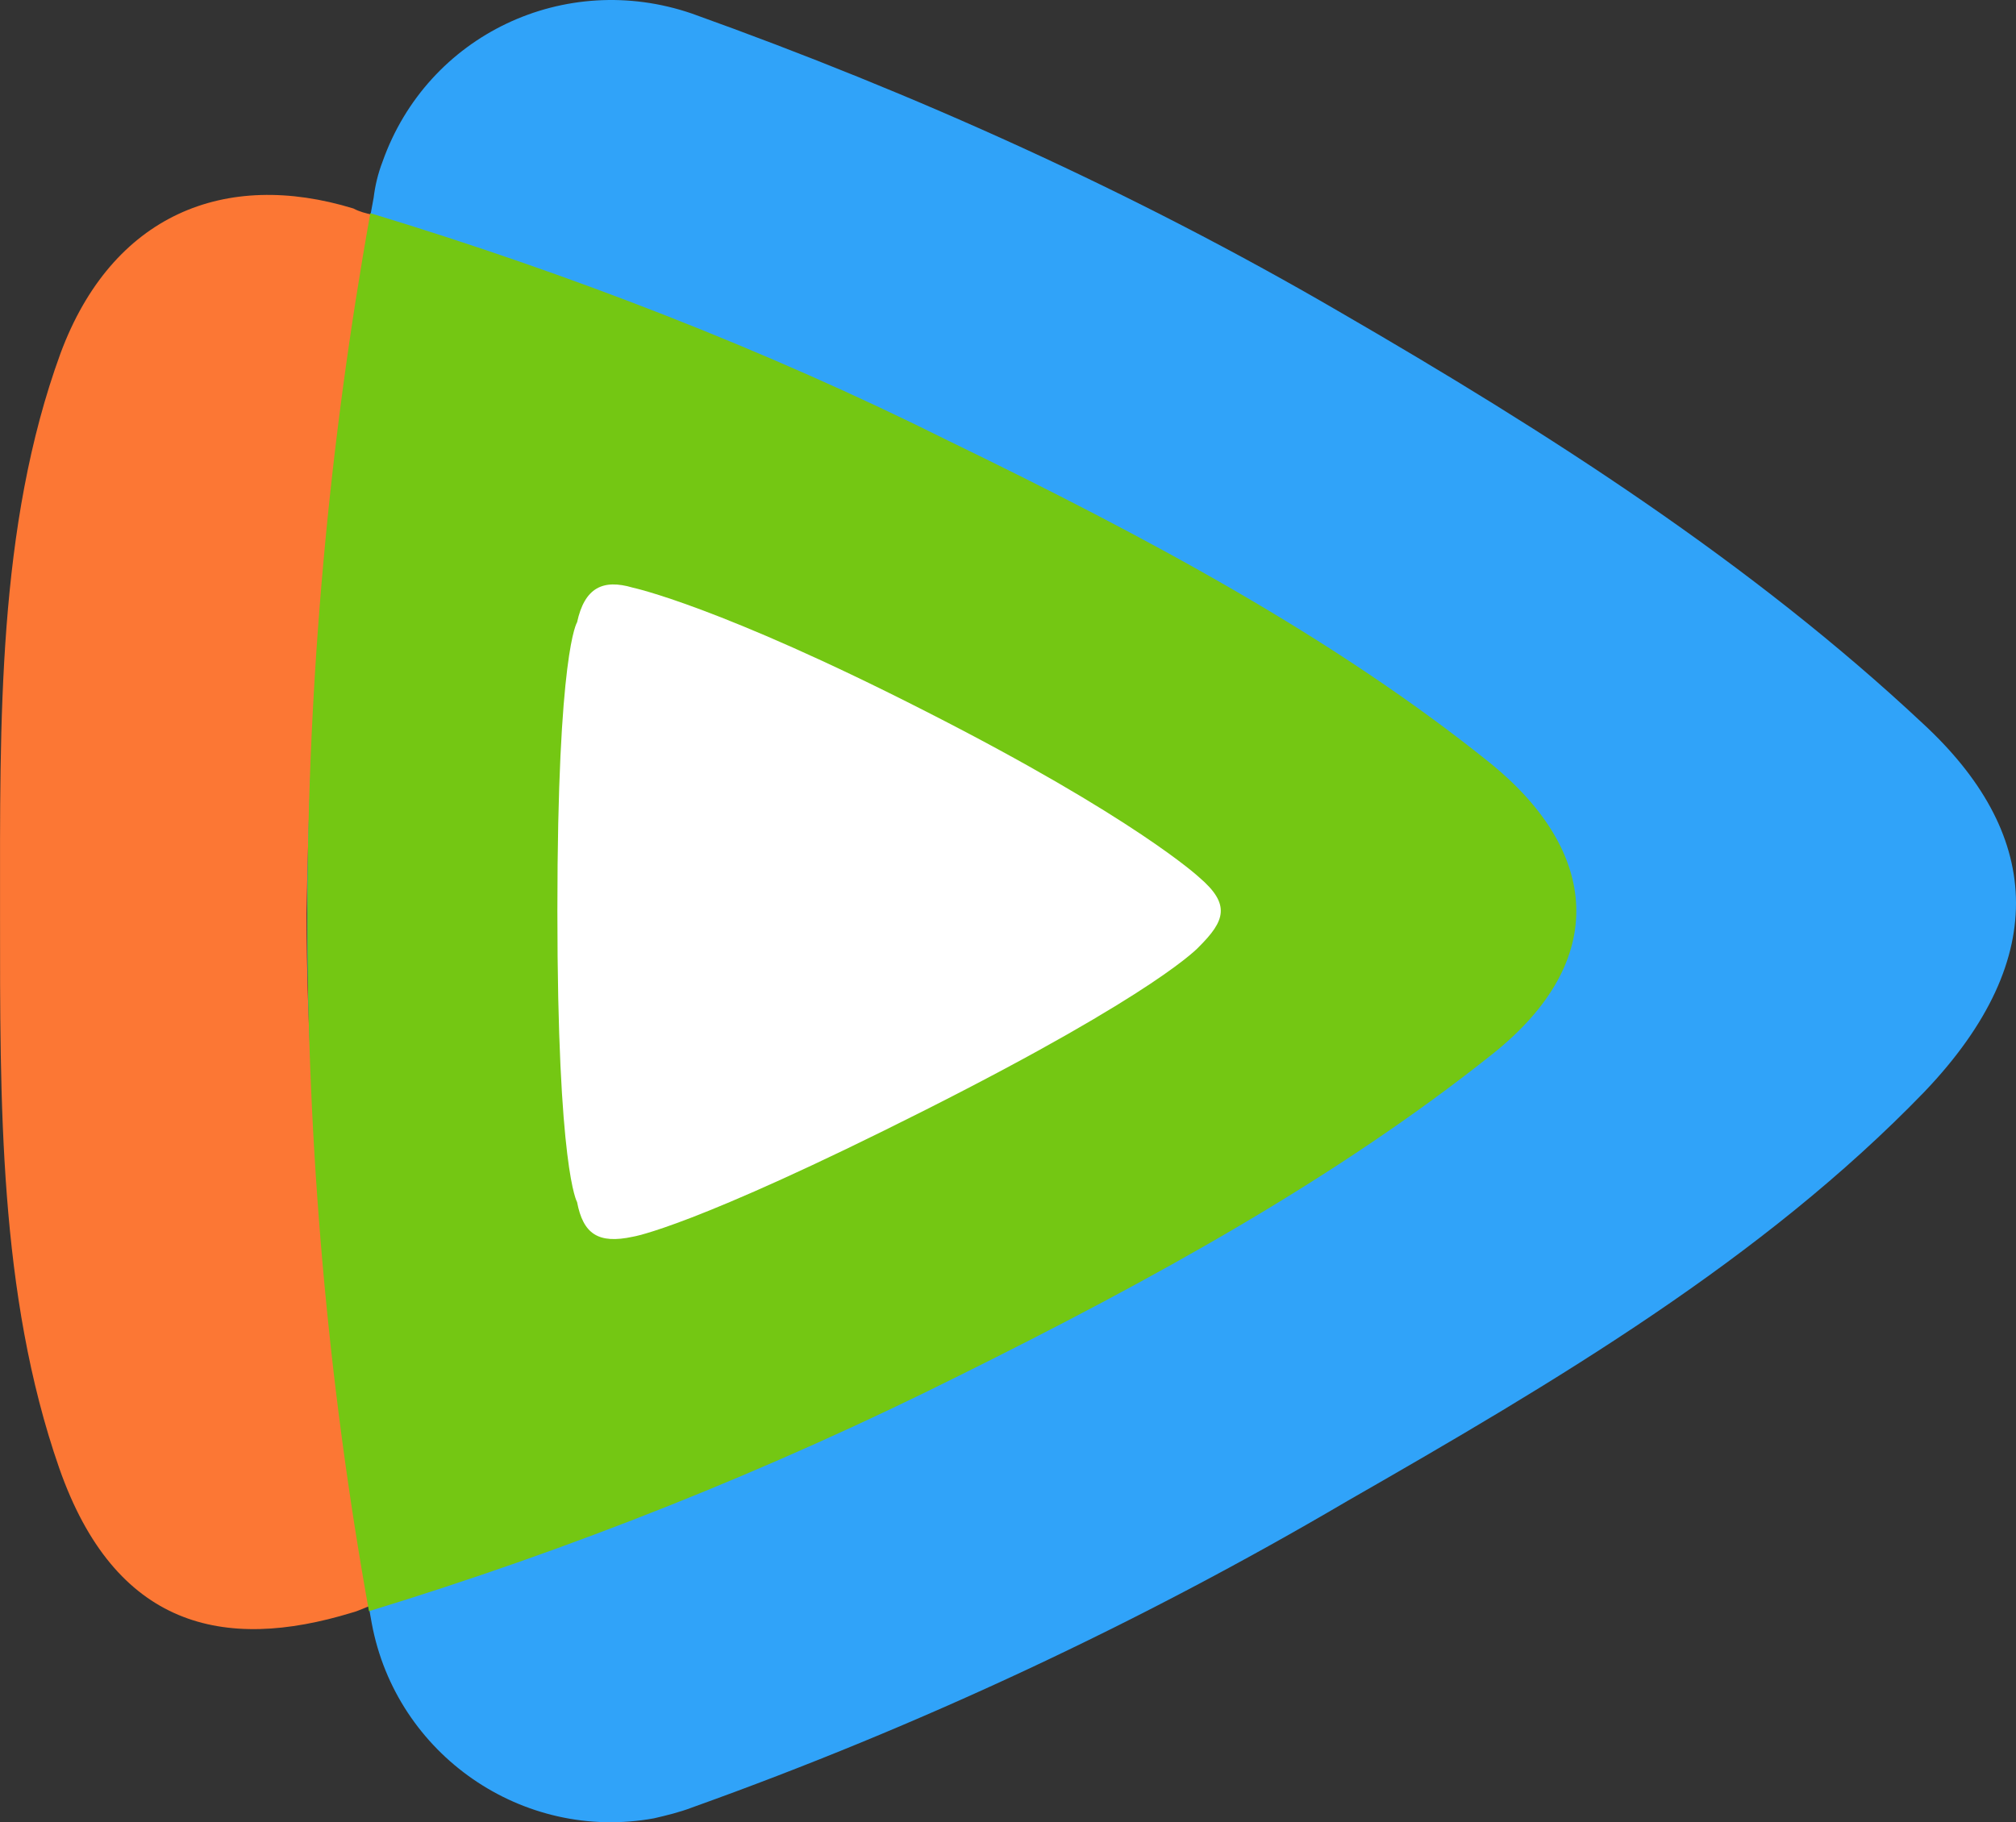
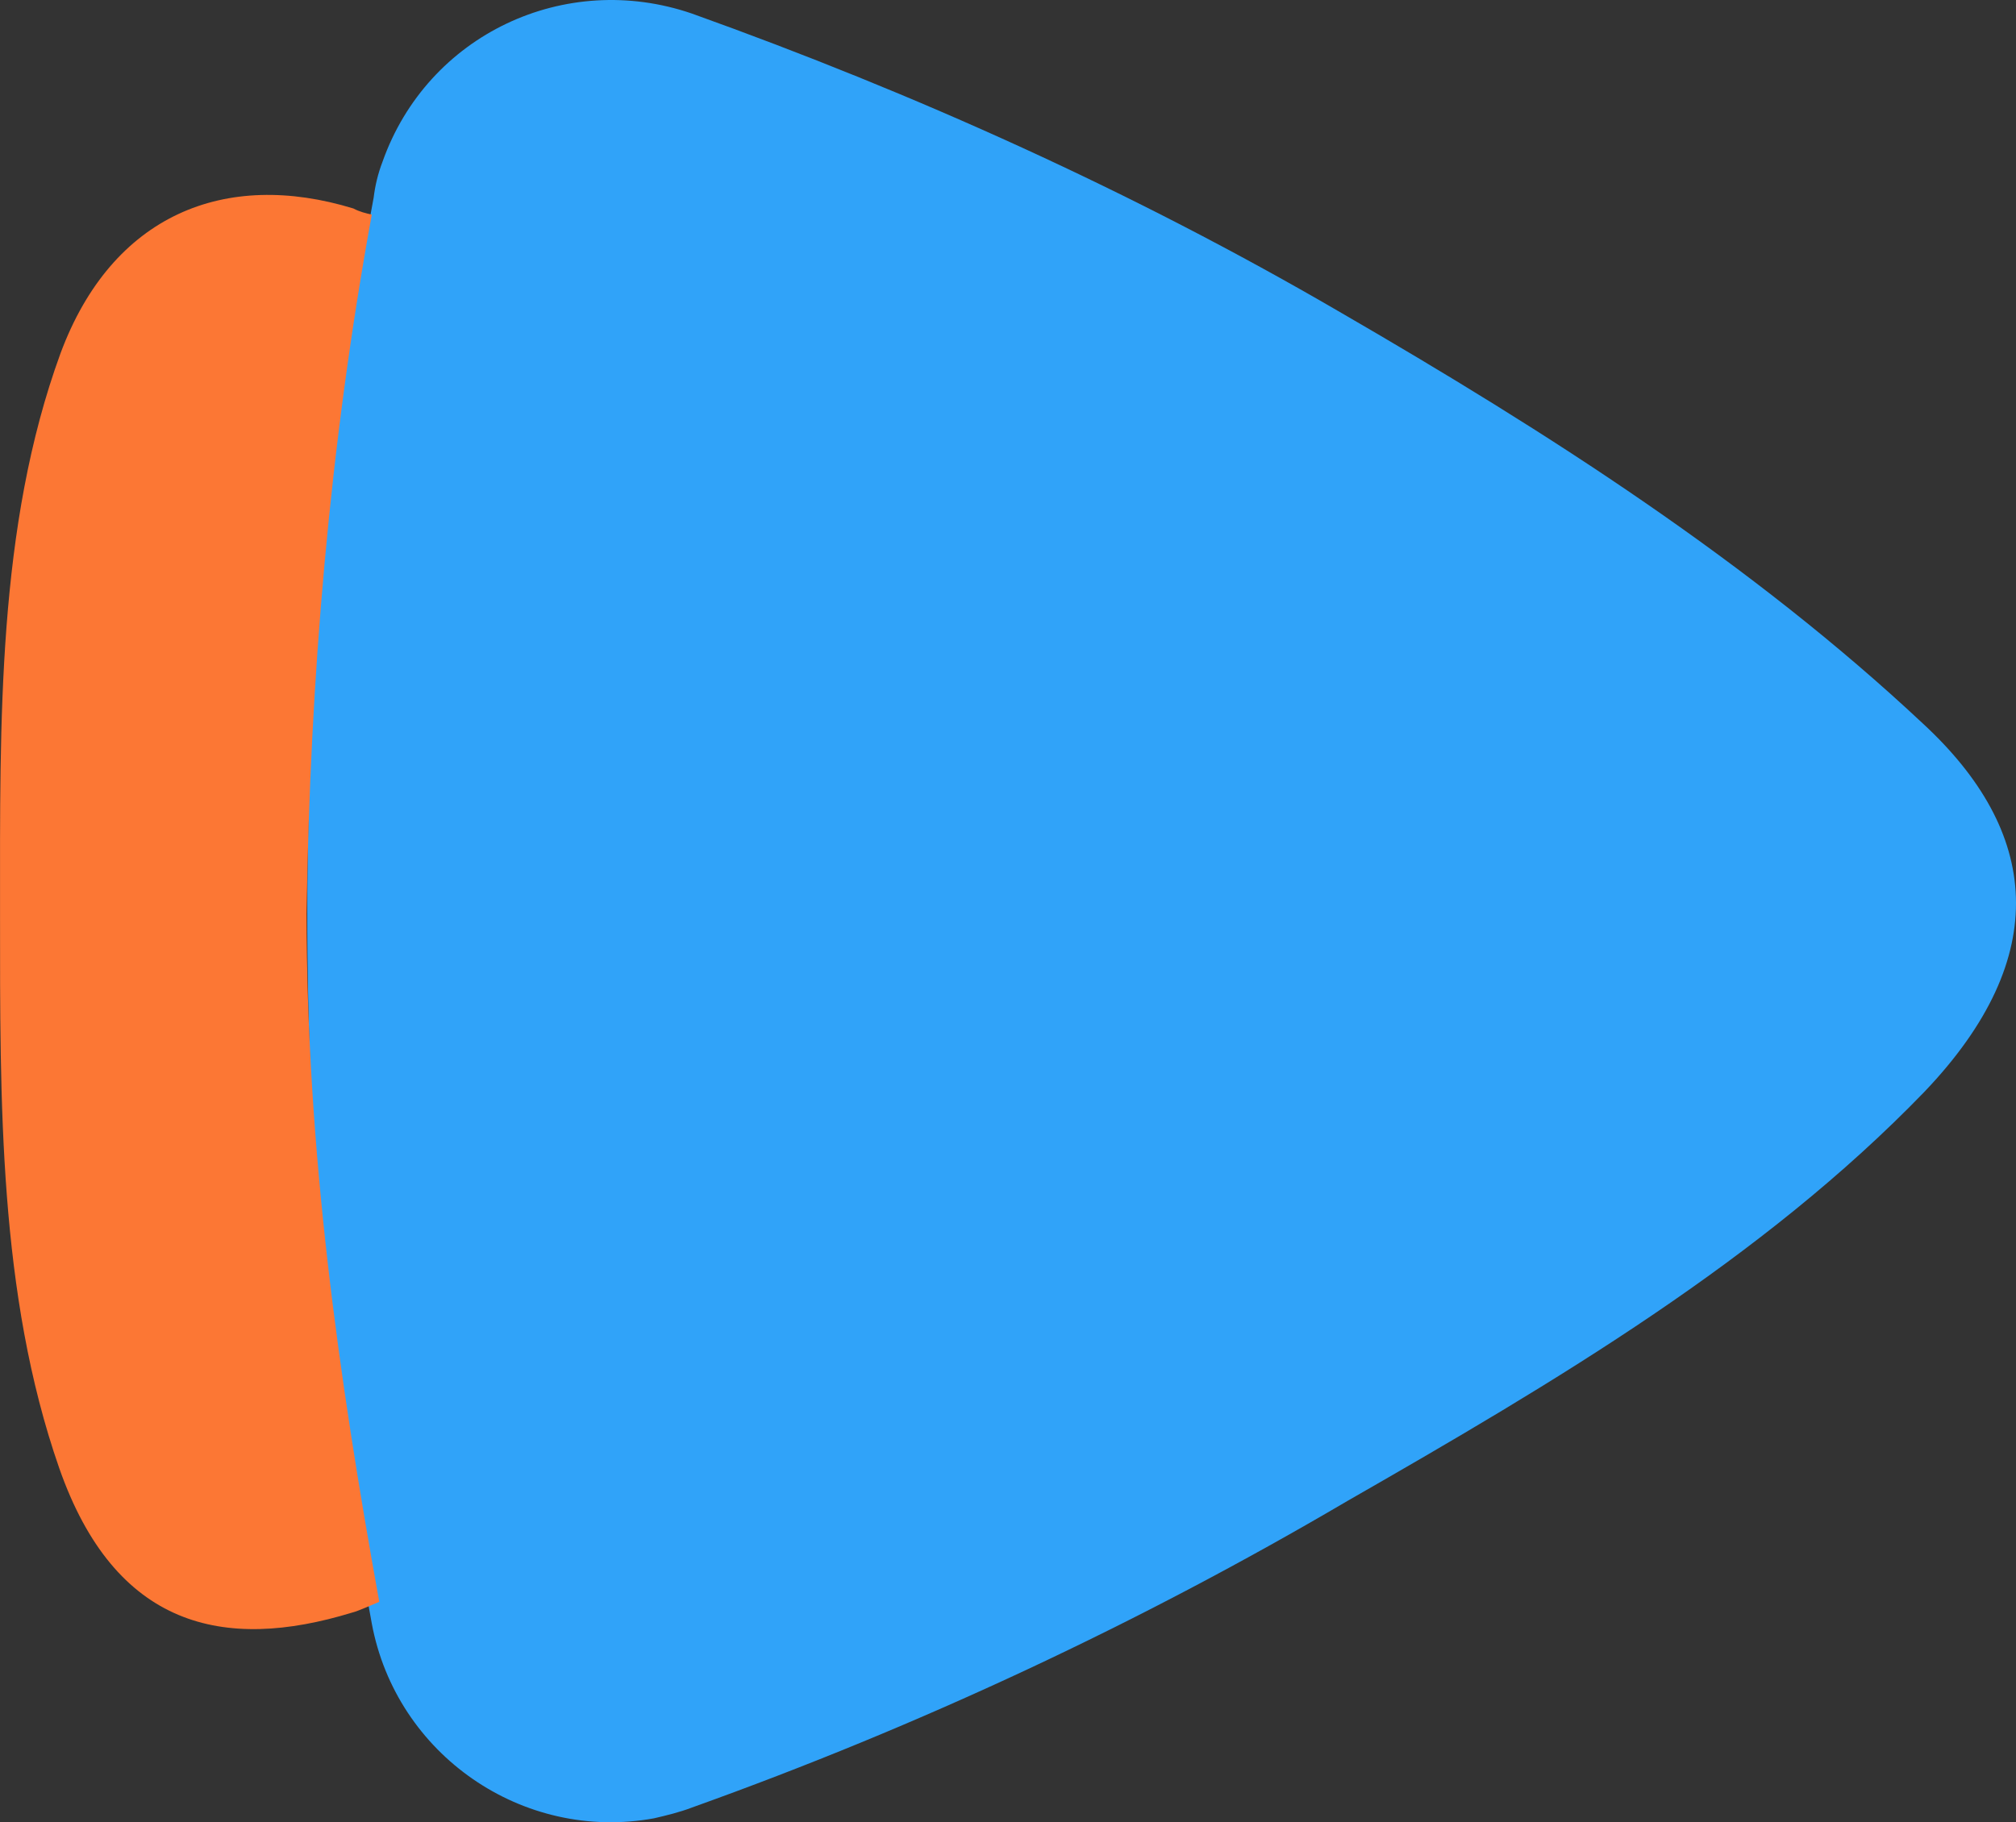
<svg xmlns="http://www.w3.org/2000/svg" width="113.788mm" height="102.878mm" viewBox="0 0 113.788 102.878" version="1.1" id="svg5" xml:space="preserve">
  <rect x="0" y="0" width="113.788" height="102.878" fill="#333333" stroke="none" />
  <defs id="defs2" />
  <g id="layer1" transform="translate(-65.094,-95.428)">
    <g id="g8520" transform="translate(1.104,-59.66)">
      <path class="st0" d="m 172.603,216.734 c 7.329,-7.673 6.482,-14.737 -0.079,-20.796 -9.657,-9.049 -21.061,-16.378 -32.994,-23.283 -11.589,-6.747 -23.865,-12.277 -36.486,-16.801 -7.17,-2.461 -14.922,1.191 -17.462,8.361 -0.265,0.688 -0.423,1.376 -0.503,2.037 -4.974,26.617 -4.974,53.896 -0.106,80.486 1.376,7.408 8.52,12.356 15.928,11.007 0.688,-0.159 1.455,-0.344 2.143,-0.609 12.859,-4.604 25.241,-10.398 36.989,-17.304 11.774,-6.747 23.442,-13.652 32.57,-23.098 z" id="path189" style="fill:#30a3f9;fill-opacity:1;stroke-width:0.265" />
      <path class="st1" d="m 84.973,167.204 c -0.344,-0.079 -0.688,-0.159 -1.032,-0.344 -7.25,-2.223 -13.626,0.344 -16.536,8.176 -3.572,9.79 -3.413,20.796 -3.413,31.538 0,10.742 -0.079,21.564 3.334,31.38 3.149,9.022 9.287,10.398 16.536,8.176 0.344,-0.079 1.27,-0.503 1.535,-0.609 -2.302,-12.7 -4.101,-25.479 -4.101,-38.867 0.185,-13.203 1.296,-26.405 3.678,-39.449 z" id="path196" style="fill:#fc7734;fill-opacity:1;stroke-width:0.265" />
-       <path class="st2" d="m 84.893,167.125 c -4.683,26.088 -4.763,52.837 -0.079,78.925 11.43,-3.493 22.595,-7.938 33.337,-13.309 10.821,-5.371 21.22,-11.086 30.083,-18.15 6.641,-5.292 5.98,-11.43 -0.079,-16.378 -8.969,-7.223 -19.553,-12.859 -30.612,-18.23 -10.398,-5.186 -21.405,-9.446 -32.65,-12.859 z" id="path203" style="fill:#74c713;fill-opacity:1;stroke-width:0.265" />
-       <path class="st3" d="m 96.561,190.223 c 0,0 -1.111,1.614 -1.111,16.272 0,14.658 1.111,16.457 1.111,16.457 0.344,1.799 1.191,2.381 3.149,1.958 0,0 3.334,-0.503 16.536,-7.17 13.203,-6.668 15.425,-9.207 15.425,-9.207 1.455,-1.455 1.799,-2.381 0,-3.916 0,0 -3.572,-3.334 -15.425,-9.366 -11.668,-5.953 -16.536,-6.985 -16.536,-6.985 -1.693,-0.503 -2.725,0 -3.149,1.958 z" id="path212" style="fill:#ffffff;stroke-width:0.265" />
    </g>
  </g>
  <style type="text/css" id="style182">
	.st0{fill:url(#SVGID_1_);}
	.st1{fill:url(#SVGID_2_);}
	.st2{fill:url(#SVGID_3_);}
	.st3{fill:url(#SVGID_4_);}
</style>
  <style type="text/css" id="style8522">
	.st0{fill:#424242;}
	.st1{fill:url(#SVGID_1_);}
	.st2{fill:url(#SVGID_2_);}
	.st3{fill:url(#SVGID_3_);}
	.st4{fill:url(#SVGID_4_);}
</style>
</svg>